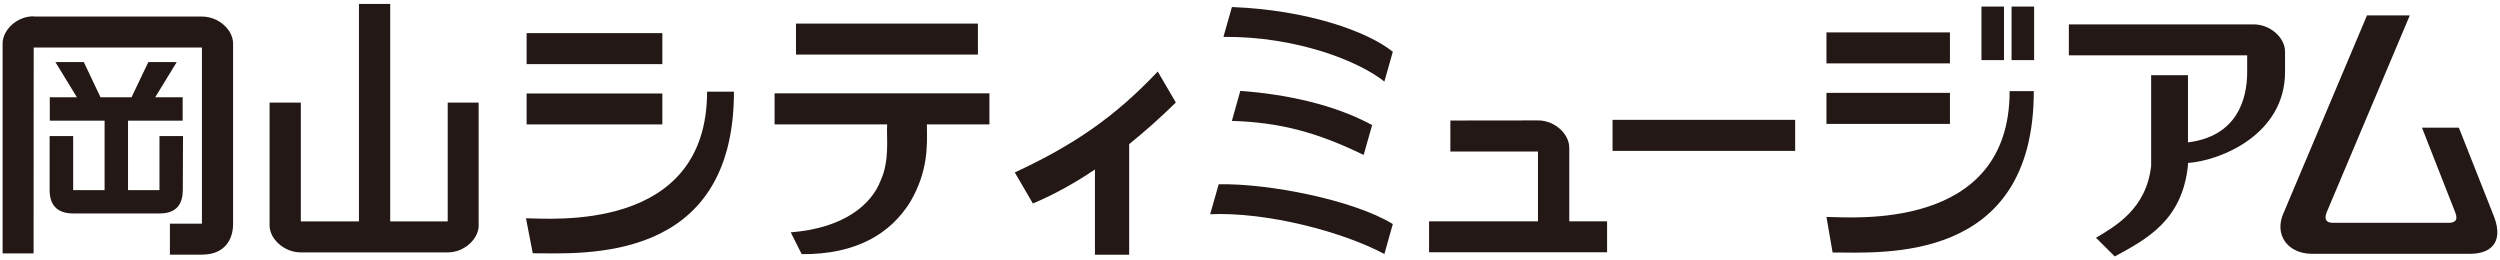
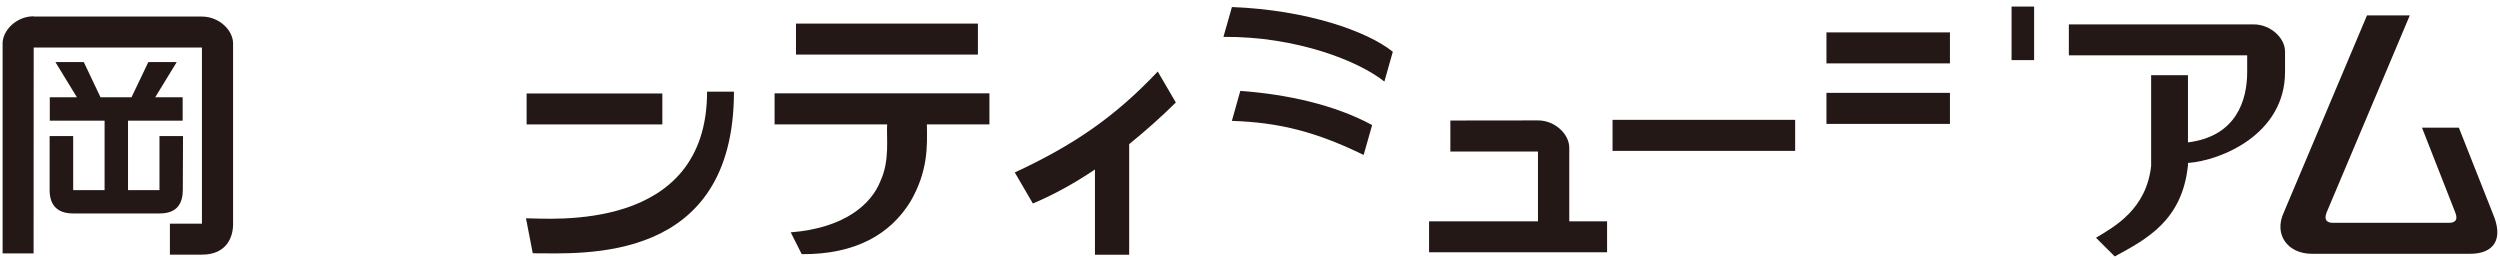
<svg xmlns="http://www.w3.org/2000/svg" id="_レイヤー_2" width="480" height="50" viewBox="0 0 480 50">
  <defs>
    <style>.cls-1{fill:none;}.cls-2{fill:#231815;}</style>
  </defs>
  <g id="text">
    <path class="cls-2" d="m301.29,28.3c0-2.5-2.69-5.18-5.99-5.18l-16.83.02v5.95h16.82v13.4h-20.91v5.95h34.18v-5.95h-7.26v-14.19Z" />
-     <path class="cls-2" d="m91.9,43.3v-23.6h-5.94v22.81h-11.04V.75h-6v41.76h-11.16v-22.81h-6v23.6c0,2.5,2.7,5.16,6,5.16h28.18c3.29,0,5.97-2.66,5.97-5.16Z" />
    <rect class="cls-2" x="309.61" y="23.01" width="35.06" height="5.96" />
    <rect class="cls-2" x="152.83" y="4.53" width="34.93" height="5.95" />
    <path class="cls-2" d="m148.71,23.88h21.62c-.15,2.63.53,6.93-1.27,10.84-1.73,4.48-6.92,9.08-17.24,9.89l2.11,4.19c10.41.07,17.05-3.88,20.89-10.12,3.39-5.89,3.22-10.6,3.14-14.8h12.01v-5.96h-41.25v5.96Z" />
    <path class="cls-2" d="m44.75,8.33c0-2.51-2.67-5.15-5.97-5.15H6.47v-.05C3.15,3.12.5,5.83.5,8.34v40.31h5.95l.02-39.53h32.3v33.83h-6.15v5.94h6.16c4.63,0,5.94-3.24,5.97-5.74h0V8.33Z" />
    <path class="cls-2" d="m35.1,36.45l.04-10.33h-4.52v10.38h-6.04v-13.33h10.49v-4.49h-5.27l4.13-6.76h-5.45l-3.23,6.76h-5.95l-3.21-6.76h-5.45l4.13,6.76h-5.21v4.49h10.52v13.33h-6.03v-10.38h-4.52v10.58c.06,2.46,1.26,4.28,4.51,4.28h16.64c3.34,0,4.42-1.96,4.42-4.54Z" />
-     <rect class="cls-2" x="101.11" y="6.36" width="26.06" height="5.95" />
    <rect class="cls-2" x="101.11" y="17.95" width="26.06" height="5.94" />
    <path class="cls-2" d="m100.99,41.92l1.3,6.71c9.6,0,38.63,2.14,38.63-31.03h-5.16c0,27.21-30.2,24.31-34.76,24.31Z" />
    <rect class="cls-2" x="350.68" y="6.22" width="23.71" height="5.95" />
    <rect class="cls-2" x="350.68" y="17.83" width="23.71" height="5.96" />
-     <rect class="cls-2" x="380.44" y="1.26" width="4.33" height="10.28" />
    <rect class="cls-2" x="386.22" y="1.26" width="4.33" height="10.28" />
-     <path class="cls-2" d="m350.68,41.65l1.18,6.83c9.64,0,38.63,2.2,38.63-30.98h-4.64c0,27.17-30.71,24.15-35.18,24.15Z" />
    <path class="cls-2" d="m438.72,9.84c0-2.5-2.72-5.16-6.04-5.16h-35.46v5.94h34.24v3.19c0,5.41-2.05,12.36-11.37,13.53v-12.9h-7.07v17.32h.01c-.89,8.42-7.01,11.73-10.6,13.89l3.6,3.59c6.1-3.32,12.97-6.88,14.06-17.51v-.44c6.37-.47,18.64-5.51,18.64-17.48v-3.97Z" />
    <path class="cls-2" d="m234.89,7.08c14.11-.11,26.02,4.67,30.91,8.58l1.62-5.72c-4.87-3.93-16.43-8.03-30.89-8.59l-1.63,5.73Z" />
    <path class="cls-2" d="m238.14,17.45l-1.62,5.76c9.33.29,16.44,2.23,25.3,6.54l1.63-5.74c-7.23-3.92-16.4-5.91-25.31-6.56Z" />
    <path class="cls-2" d="m222.29,13.73c-8.28,8.76-16.14,14.12-27.45,19.38l3.47,5.96c3.98-1.67,8-3.89,11.92-6.53v16.37h6.57v-21.24c3.1-2.5,6.12-5.19,8.96-7.99l-3.48-5.96Z" />
-     <path class="cls-2" d="m233.99,35.38l-1.64,5.75c10.89-.47,25.42,3.35,33.45,7.64l1.62-5.75c-7.54-4.64-23.98-7.85-33.43-7.64Z" />
    <path class="cls-2" d="m478.54,40.79l-6.44-16.28h-7.08l6.39,16.28c.64,1.59-.22,1.99-1.21,1.99h-22.28c-.97,0-1.83-.4-1.21-1.99l15.97-37.83h-8.22l-15.97,37.83c-1.99,4.3.8,7.94,5.41,7.94h30.34c4.58,0,6.6-2.78,4.29-7.94Z" />
    <rect class="cls-1" width="480" height="50" />
  </g>
</svg>